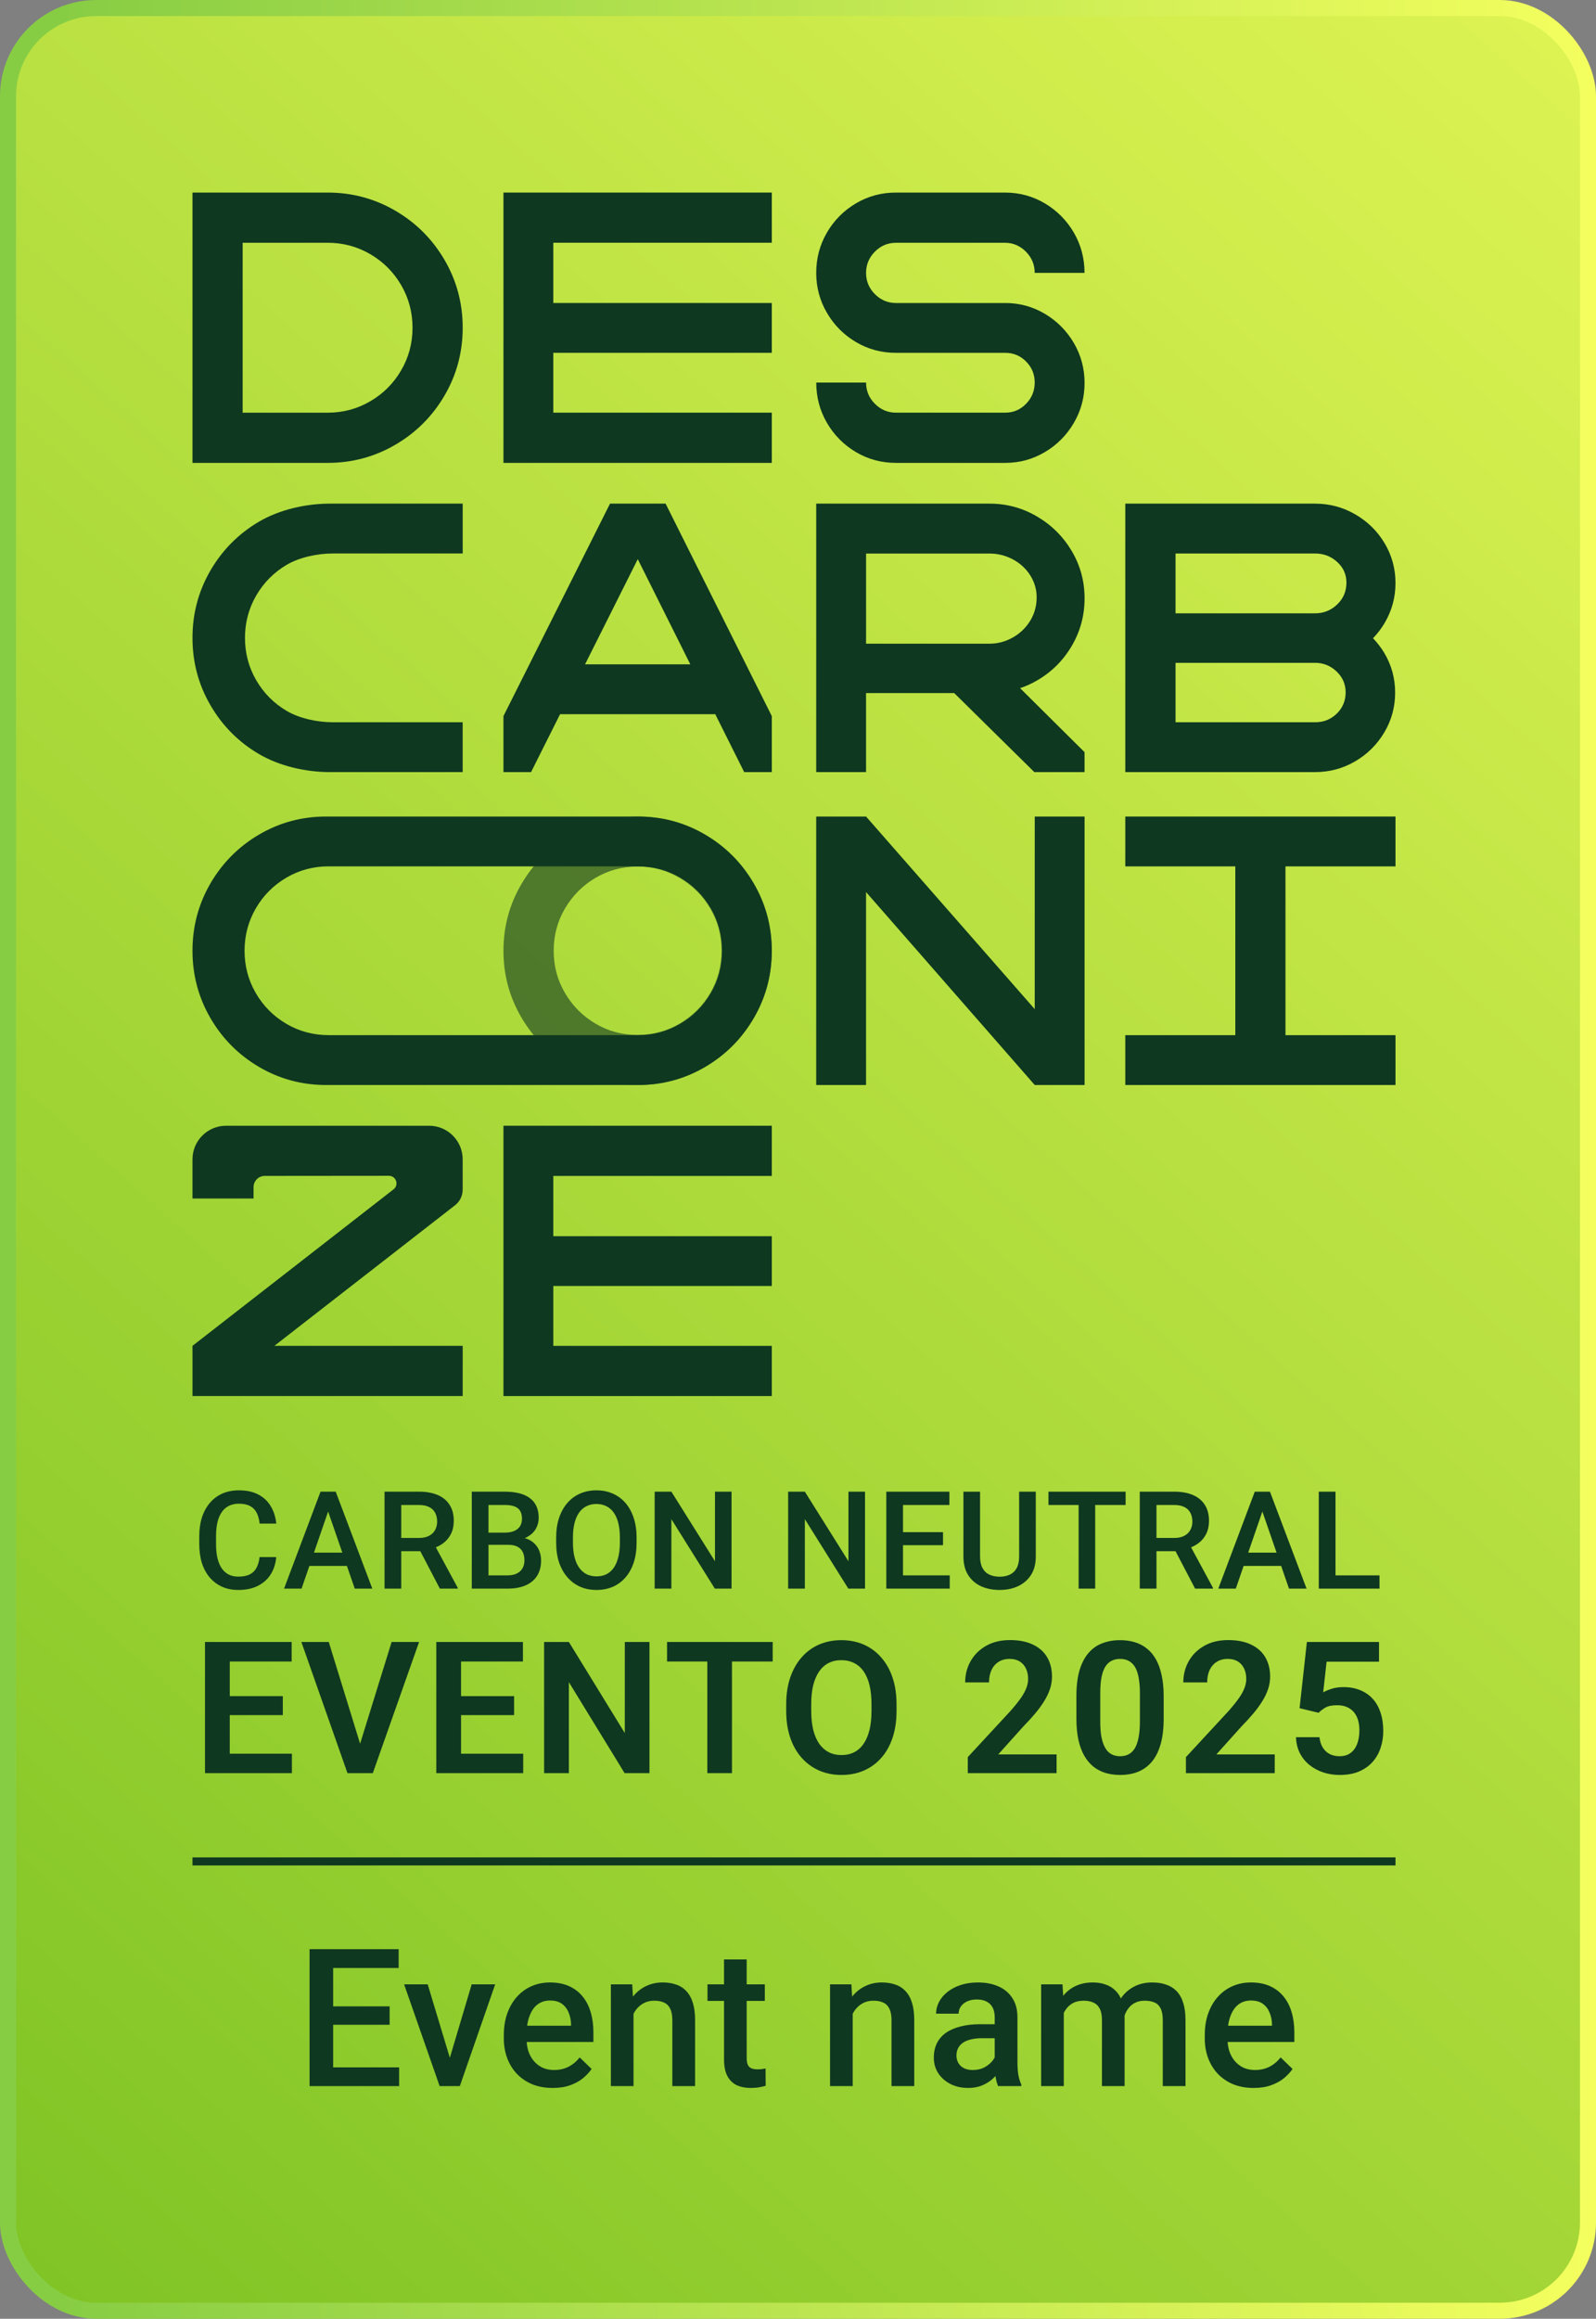
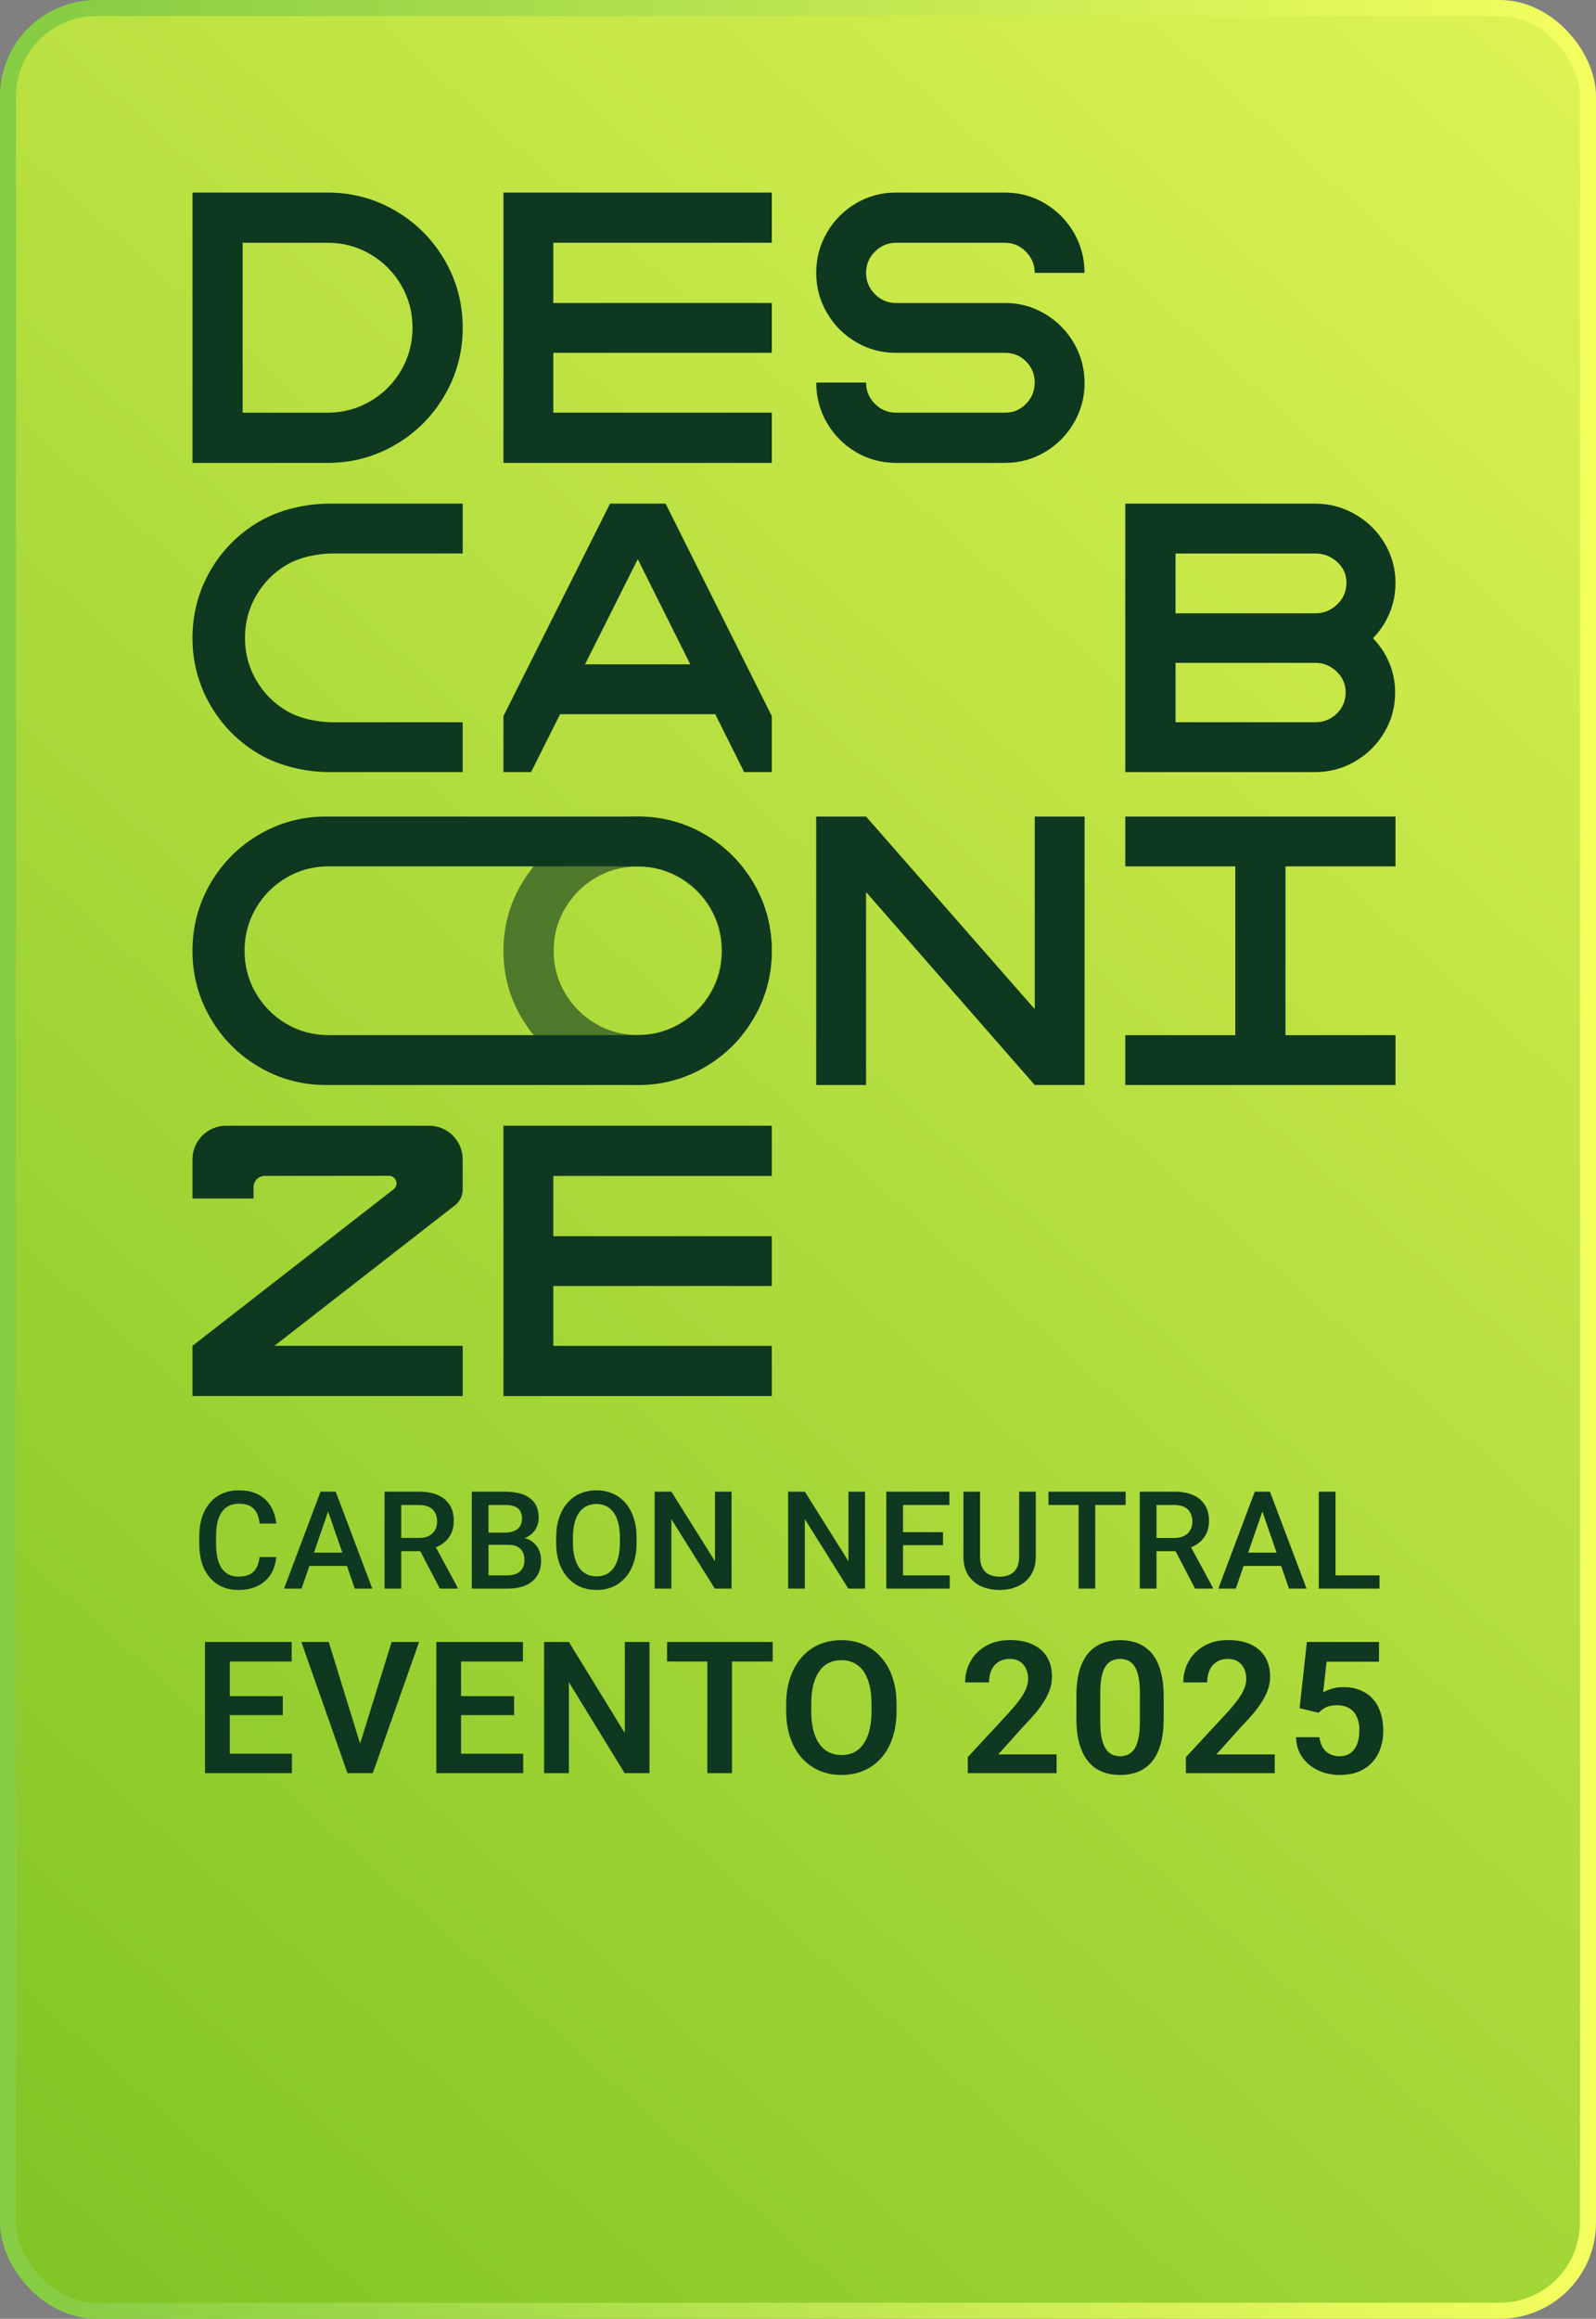
<svg xmlns="http://www.w3.org/2000/svg" width="199" height="289" viewBox="0 0 199 289" fill="none">
  <rect x="0" y="0" width="199" height="289" fill="#808080" stroke="none" />
  <rect x="1" y="1" width="197" height="286.998" rx="11" fill="url(#paint0_linear_2533_13225)" />
  <rect x="1" y="1" width="197" height="286.998" rx="11" stroke="url(#paint1_linear_2533_13225)" stroke-width="2" />
  <path d="M55.43 32.399C53.922 29.816 51.876 27.77 49.292 26.262C46.709 24.754 43.895 24 40.848 24H30.256H24V30.256V51.436V57.692H30.256H40.844C43.892 57.692 46.709 56.938 49.292 55.43C51.876 53.922 53.922 51.876 55.43 49.292C56.938 46.709 57.692 43.895 57.692 40.844C57.692 37.8 56.938 34.983 55.43 32.399ZM50.015 46.164C49.069 47.784 47.784 49.069 46.164 50.015C44.545 50.961 42.771 51.436 40.844 51.436H30.256V30.256H40.844C42.771 30.256 44.541 30.731 46.164 31.677C47.784 32.623 49.069 33.907 50.015 35.527C50.961 37.147 51.436 38.921 51.436 40.848C51.436 42.771 50.961 44.545 50.015 46.164Z" fill="#0F3820" />
  <path opacity="0.6" d="M93.964 110.134C92.45 107.576 90.409 105.544 87.847 104.033C85.281 102.525 82.5 101.769 79.504 101.769C76.508 101.769 73.727 102.525 71.161 104.033C68.596 105.544 66.554 107.576 65.044 110.134C63.53 112.693 62.773 115.48 62.773 118.5C62.773 121.519 63.53 124.306 65.044 126.865C66.558 129.423 68.596 131.455 71.161 132.966C73.727 134.478 76.508 135.23 79.504 135.23C82.5 135.23 85.281 134.474 87.847 132.966C90.412 131.458 92.45 129.423 93.964 126.865C95.478 124.306 96.234 121.519 96.234 118.5C96.234 115.48 95.478 112.689 93.964 110.134ZM88.562 123.766C87.621 125.367 86.347 126.639 84.739 127.579C83.129 128.518 81.386 128.99 79.504 128.99C77.591 128.99 75.838 128.522 74.248 127.579C72.654 126.639 71.387 125.367 70.446 123.766C69.505 122.164 69.037 120.406 69.037 118.496C69.037 116.586 69.505 114.828 70.446 113.227C71.387 111.625 72.654 110.353 74.248 109.413C75.841 108.474 77.594 108.002 79.504 108.002C81.386 108.002 83.129 108.474 84.739 109.413C86.347 110.353 87.624 111.625 88.562 113.227C89.503 114.828 89.971 116.586 89.971 118.496C89.971 120.41 89.503 122.164 88.562 123.766Z" fill="#0F3820" />
  <path d="M57.692 90.019H41.499C39.596 90.019 37.351 89.547 35.752 88.608C34.153 87.668 32.886 86.392 31.95 84.784C31.014 83.175 30.546 81.414 30.546 79.501C30.546 77.587 31.014 75.829 31.95 74.217C32.886 72.609 34.153 71.333 35.752 70.393C37.351 69.454 39.596 68.982 41.499 68.982H57.692V62.77H41.132C38.123 62.77 34.848 63.519 32.295 65.016C29.747 66.514 27.725 68.546 26.235 71.111C24.747 73.676 24 76.471 24 79.501C24 82.527 24.744 85.325 26.235 87.89C27.725 90.455 29.743 92.487 32.295 93.985C34.848 95.482 38.123 96.231 41.132 96.231H57.688V90.019H57.692Z" fill="#0F3820" />
  <path d="M93.989 110.11C92.498 107.545 90.472 105.513 87.919 104.015C85.365 102.518 82.579 101.769 79.566 101.769H57.136H40.656C37.641 101.769 34.858 102.518 32.304 104.015C29.75 105.513 27.728 107.545 26.234 110.11C24.747 112.675 24 115.47 24 118.5C24 121.526 24.747 124.324 26.238 126.889C27.728 129.454 29.754 131.486 32.307 132.984C34.861 134.481 37.648 135.23 40.66 135.23H57.139H79.57C82.586 135.23 85.369 134.481 87.922 132.984C90.476 131.486 92.498 129.454 93.992 126.889C95.483 124.324 96.23 121.529 96.23 118.5C96.226 115.47 95.479 112.675 93.989 110.11ZM88.635 123.779C87.7 125.388 86.428 126.664 84.827 127.603C83.225 128.543 81.47 129.014 79.566 129.014H57.136H40.966C39.062 129.014 37.31 128.543 35.705 127.603C34.104 126.664 32.835 125.388 31.897 123.779C30.963 122.171 30.494 120.41 30.494 118.496C30.494 116.582 30.963 114.825 31.897 113.213C32.832 111.604 34.104 110.328 35.705 109.389C37.307 108.449 39.062 107.978 40.966 107.978H57.136H79.566C81.47 107.978 83.221 108.449 84.827 109.389C86.428 110.328 87.696 111.604 88.635 113.213C89.569 114.821 90.038 116.582 90.038 118.496C90.038 120.41 89.569 122.171 88.635 123.779Z" fill="#0F3820" />
  <path d="M96.234 30.255V24H68.989H62.773V30.255V37.764V43.974V51.433V57.692H68.989H96.234V51.433H68.989V43.974H96.234V37.764H68.989V30.255H96.234Z" fill="#0F3820" />
  <path d="M130.282 39.113C128.768 38.215 127.121 37.765 125.336 37.765H111.713C110.694 37.765 109.817 37.395 109.086 36.658C108.351 35.922 107.987 35.039 107.987 34.012C107.987 32.986 108.354 32.103 109.086 31.366C109.817 30.629 110.694 30.259 111.713 30.259H125.287C126.307 30.259 127.184 30.629 127.915 31.366C128.646 32.106 129.014 32.986 129.014 34.012H135.226C135.226 32.183 134.778 30.507 133.888 28.982C132.997 27.46 131.79 26.245 130.279 25.348C128.768 24.45 127.104 24 125.287 24H111.713C109.897 24 108.233 24.45 106.718 25.348C105.203 26.245 104 27.46 103.11 28.982C102.219 30.507 101.771 32.183 101.771 34.012C101.771 35.81 102.219 37.472 103.11 38.994C104 40.52 105.203 41.731 106.718 42.628C108.229 43.525 109.897 43.976 111.713 43.976H125.336C126.355 43.976 127.225 44.335 127.939 45.058C128.657 45.78 129.014 46.653 129.014 47.679C129.014 48.706 128.657 49.589 127.939 50.326C127.222 51.066 126.355 51.432 125.336 51.432H111.713C110.694 51.432 109.817 51.062 109.086 50.326C108.351 49.589 107.987 48.706 107.987 47.679H101.775C101.775 49.509 102.222 51.184 103.113 52.71C104.004 54.236 105.207 55.447 106.721 56.344C108.233 57.241 109.9 57.692 111.717 57.692H125.339C127.125 57.692 128.771 57.241 130.286 56.344C131.797 55.447 133.004 54.236 133.894 52.71C134.785 51.188 135.232 49.526 135.232 47.728C135.232 45.931 134.785 44.272 133.894 42.747C133 41.225 131.797 40.013 130.282 39.113Z" fill="#0F3820" />
  <path d="M82.992 62.77H76.061L62.773 89.252V96.231H66.216L69.835 89.013H89.183L92.792 96.231H96.234V89.252L82.992 62.77ZM72.948 82.799L79.521 69.69L86.073 82.799H72.948Z" fill="#0F3820" />
-   <path d="M129.304 84.81C131.121 83.76 132.563 82.325 133.631 80.508C134.699 78.691 135.232 76.715 135.232 74.579C135.232 72.443 134.699 70.477 133.631 68.674C132.563 66.875 131.121 65.44 129.304 64.372C127.488 63.304 125.512 62.77 123.376 62.77H107.984H101.771V68.983V80.216V86.384V96.231H107.984V86.384H118.98L128.968 96.231H135.229V93.745L127.19 85.767C127.918 85.528 128.625 85.206 129.304 84.81ZM107.987 68.99H123.38C124.399 68.99 125.363 69.229 126.271 69.708C127.179 70.186 127.904 70.848 128.445 71.691C128.985 72.537 129.256 73.452 129.256 74.44C129.256 75.525 128.985 76.503 128.445 77.38C127.904 78.258 127.179 78.951 126.271 79.461C125.363 79.97 124.399 80.227 123.38 80.227H107.987V68.99Z" fill="#0F3820" />
  <path d="M129.019 101.769V125.775L107.985 101.769H101.771V135.23H107.985V111.182L129.019 135.23H135.232V101.769H129.019Z" fill="#0F3820" />
  <path d="M174 107.982V101.769H160.282H154.027H140.309V107.982H154.027V129.017H140.309V135.23H154.027H160.282H174V129.017H160.282V107.982H174Z" fill="#0F3820" />
  <path d="M96.234 146.564V140.306H68.989H62.773V146.564V154.073V160.279V167.742V173.997H68.989H96.234V167.742H68.989V160.279H96.234V154.073H68.989V146.564H96.234Z" fill="#0F3820" />
  <path d="M171.199 79.546C171.748 78.977 172.234 78.342 172.651 77.638C173.549 76.109 174 74.451 174 72.668C174 70.886 173.549 69.235 172.651 67.719C171.752 66.207 170.532 65.004 168.986 64.109C167.444 63.217 165.772 62.77 163.975 62.77H146.575H140.309V68.985V76.442V82.608V90.016V96.231H146.575H163.975C165.772 96.231 167.437 95.784 168.965 94.892C170.49 94.001 171.703 92.797 172.605 91.282C173.504 89.77 173.955 88.119 173.955 86.333C173.955 84.547 173.504 82.899 172.605 81.384C172.199 80.711 171.727 80.1 171.199 79.546ZM146.575 68.985H163.975C165.035 68.985 165.951 69.335 166.723 70.036C167.496 70.736 167.881 71.597 167.881 72.616C167.881 73.698 167.496 74.607 166.723 75.342C165.951 76.074 165.038 76.442 163.975 76.442H146.575V68.985ZM166.675 88.944C165.937 89.662 165.035 90.019 163.975 90.019H146.575V82.612H163.975C165.003 82.612 165.895 82.969 166.65 83.687C167.405 84.404 167.783 85.272 167.783 86.291C167.783 87.342 167.412 88.227 166.675 88.944Z" fill="#0F3820" />
  <path d="M53.502 140.306H28.19C25.875 140.306 24 142.181 24 144.496V146.563V149.377H31.616V147.956C31.616 147.184 32.24 146.559 33.012 146.559L48.491 146.545C49.388 146.545 49.779 147.68 49.071 148.232L24 167.74V173.997H57.692V167.74H34.213L56.745 150.212C57.339 149.747 57.688 149.035 57.688 148.281V145.295V144.496C57.692 142.181 55.813 140.306 53.502 140.306Z" fill="#0F3820" />
  <path d="M32.367 194.063H34.442C34.376 194.854 34.155 195.56 33.778 196.18C33.402 196.794 32.873 197.278 32.193 197.632C31.512 197.986 30.685 198.164 29.711 198.164C28.964 198.164 28.291 198.031 27.694 197.765C27.096 197.494 26.584 197.112 26.158 196.62C25.732 196.122 25.406 195.521 25.179 194.818C24.957 194.116 24.847 193.33 24.847 192.461V191.457C24.847 190.588 24.96 189.802 25.187 189.099C25.419 188.396 25.752 187.796 26.183 187.298C26.615 186.794 27.132 186.41 27.735 186.144C28.344 185.878 29.027 185.746 29.786 185.746C30.748 185.746 31.562 185.923 32.226 186.277C32.89 186.631 33.405 187.121 33.77 187.746C34.141 188.371 34.368 189.088 34.451 189.896H32.376C32.32 189.376 32.198 188.93 32.01 188.56C31.828 188.189 31.556 187.907 31.197 187.713C30.837 187.514 30.367 187.414 29.786 187.414C29.31 187.414 28.895 187.503 28.541 187.68C28.186 187.857 27.89 188.117 27.652 188.46C27.414 188.803 27.235 189.226 27.113 189.73C26.997 190.228 26.939 190.798 26.939 191.44V192.461C26.939 193.07 26.991 193.623 27.096 194.121C27.207 194.614 27.373 195.037 27.594 195.391C27.821 195.745 28.109 196.019 28.457 196.213C28.806 196.407 29.224 196.503 29.711 196.503C30.303 196.503 30.782 196.409 31.147 196.221C31.518 196.033 31.797 195.759 31.985 195.399C32.179 195.034 32.306 194.589 32.367 194.063ZM41.212 187.522L37.601 197.998H35.418L39.966 185.912H41.361L41.212 187.522ZM44.233 197.998L40.614 187.522L40.456 185.912H41.859L46.424 197.998H44.233ZM44.059 193.515V195.167H37.484V193.515H44.059ZM47.947 185.912H52.222C53.141 185.912 53.924 186.05 54.571 186.327C55.219 186.603 55.714 187.013 56.057 187.555C56.406 188.092 56.58 188.756 56.58 189.547C56.58 190.151 56.47 190.682 56.248 191.141C56.027 191.6 55.714 191.988 55.31 192.303C54.906 192.613 54.425 192.854 53.866 193.025L53.235 193.333H49.392L49.375 191.681H52.255C52.754 191.681 53.169 191.592 53.501 191.415C53.833 191.238 54.082 190.997 54.248 190.693C54.419 190.383 54.505 190.034 54.505 189.647C54.505 189.226 54.422 188.861 54.256 188.551C54.096 188.236 53.846 187.995 53.509 187.829C53.171 187.658 52.742 187.572 52.222 187.572H50.031V197.998H47.947V185.912ZM54.845 197.998L52.007 192.569L54.19 192.561L57.07 197.89V197.998H54.845ZM63.358 192.536H60.278L60.261 191.017H62.951C63.405 191.017 63.789 190.95 64.105 190.817C64.426 190.679 64.669 190.483 64.835 190.228C65.001 189.968 65.084 189.655 65.084 189.29C65.084 188.886 65.007 188.557 64.852 188.302C64.697 188.048 64.459 187.862 64.138 187.746C63.822 187.63 63.419 187.572 62.926 187.572H60.909V197.998H58.825V185.912H62.926C63.59 185.912 64.182 185.975 64.702 186.103C65.228 186.23 65.674 186.429 66.039 186.7C66.41 186.966 66.689 187.303 66.877 187.713C67.071 188.122 67.168 188.609 67.168 189.174C67.168 189.672 67.049 190.128 66.811 190.543C66.573 190.953 66.221 191.288 65.757 191.548C65.292 191.808 64.713 191.963 64.022 192.013L63.358 192.536ZM63.266 197.998H59.622L60.56 196.346H63.266C63.737 196.346 64.13 196.268 64.445 196.113C64.76 195.953 64.996 195.734 65.151 195.458C65.311 195.175 65.391 194.846 65.391 194.47C65.391 194.077 65.322 193.736 65.184 193.449C65.046 193.155 64.827 192.931 64.528 192.776C64.229 192.616 63.839 192.536 63.358 192.536H61.017L61.033 191.017H64.08L64.553 191.589C65.217 191.611 65.762 191.758 66.188 192.029C66.62 192.3 66.941 192.652 67.151 193.083C67.361 193.515 67.466 193.98 67.466 194.478C67.466 195.247 67.298 195.892 66.96 196.412C66.628 196.932 66.15 197.328 65.524 197.599C64.899 197.865 64.146 197.998 63.266 197.998ZM79.374 191.623V192.287C79.374 193.2 79.255 194.019 79.017 194.744C78.779 195.469 78.439 196.086 77.996 196.595C77.559 197.104 77.033 197.494 76.419 197.765C75.805 198.031 75.124 198.164 74.377 198.164C73.635 198.164 72.957 198.031 72.343 197.765C71.734 197.494 71.206 197.104 70.758 196.595C70.309 196.086 69.961 195.469 69.712 194.744C69.468 194.019 69.347 193.2 69.347 192.287V191.623C69.347 190.709 69.468 189.893 69.712 189.174C69.955 188.449 70.298 187.832 70.741 187.323C71.189 186.808 71.718 186.418 72.326 186.152C72.941 185.881 73.619 185.746 74.36 185.746C75.107 185.746 75.788 185.881 76.402 186.152C77.016 186.418 77.545 186.808 77.988 187.323C78.43 187.832 78.771 188.449 79.009 189.174C79.252 189.893 79.374 190.709 79.374 191.623ZM77.29 192.287V191.606C77.29 190.931 77.224 190.336 77.091 189.821C76.964 189.301 76.773 188.867 76.518 188.518C76.269 188.164 75.962 187.898 75.597 187.721C75.232 187.539 74.82 187.447 74.36 187.447C73.901 187.447 73.491 187.539 73.132 187.721C72.772 187.898 72.465 188.164 72.21 188.518C71.961 188.867 71.77 189.301 71.638 189.821C71.505 190.336 71.438 190.931 71.438 191.606V192.287C71.438 192.962 71.505 193.559 71.638 194.08C71.77 194.6 71.964 195.04 72.219 195.399C72.479 195.754 72.789 196.022 73.148 196.205C73.508 196.382 73.918 196.47 74.377 196.47C74.842 196.47 75.254 196.382 75.614 196.205C75.973 196.022 76.278 195.754 76.527 195.399C76.776 195.04 76.964 194.6 77.091 194.08C77.224 193.559 77.29 192.962 77.29 192.287ZM91.215 185.912V197.998H89.131L83.711 189.34V197.998H81.627V185.912H83.711L89.148 194.586V185.912H91.215ZM107.857 185.912V197.998H105.774L100.354 189.34V197.998H98.27V185.912H100.354L105.791 194.586V185.912H107.857ZM118.42 196.346V197.998H112.004V196.346H118.42ZM112.593 185.912V197.998H110.509V185.912H112.593ZM117.582 190.958V192.585H112.004V190.958H117.582ZM118.379 185.912V187.572H112.004V185.912H118.379ZM127.073 185.912H129.149V193.988C129.149 194.907 128.949 195.676 128.551 196.296C128.153 196.916 127.61 197.383 126.924 197.699C126.243 198.009 125.482 198.164 124.641 198.164C123.773 198.164 122.998 198.009 122.317 197.699C121.636 197.383 121.1 196.916 120.707 196.296C120.319 195.676 120.126 194.907 120.126 193.988V185.912H122.201V193.988C122.201 194.569 122.301 195.048 122.5 195.424C122.699 195.795 122.981 196.069 123.346 196.246C123.712 196.423 124.143 196.512 124.641 196.512C125.139 196.512 125.568 196.423 125.928 196.246C126.293 196.069 126.575 195.795 126.775 195.424C126.974 195.048 127.073 194.569 127.073 193.988V185.912ZM136.557 185.912V197.998H134.49V185.912H136.557ZM140.35 185.912V187.572H130.73V185.912H140.35ZM142.114 185.912H146.389C147.308 185.912 148.091 186.05 148.738 186.327C149.386 186.603 149.881 187.013 150.224 187.555C150.573 188.092 150.747 188.756 150.747 189.547C150.747 190.151 150.636 190.682 150.415 191.141C150.194 191.6 149.881 191.988 149.477 192.303C149.073 192.613 148.592 192.854 148.033 193.025L147.402 193.333H143.558L143.542 191.681H146.422C146.92 191.681 147.335 191.592 147.667 191.415C147.999 191.238 148.248 190.997 148.414 190.693C148.586 190.383 148.672 190.034 148.672 189.647C148.672 189.226 148.589 188.861 148.423 188.551C148.262 188.236 148.013 187.995 147.676 187.829C147.338 187.658 146.909 187.572 146.389 187.572H144.198V197.998H142.114V185.912ZM149.012 197.998L146.173 192.569L148.356 192.561L151.237 197.89V197.998H149.012ZM157.699 187.522L154.088 197.998H151.905L156.454 185.912H157.848L157.699 187.522ZM160.72 197.998L157.101 187.522L156.943 185.912H158.346L162.912 197.998H160.72ZM160.546 193.515V195.167H153.972V193.515H160.546ZM172.005 196.346V197.998H165.937V196.346H172.005ZM166.518 185.912V197.998H164.435V185.912H166.518Z" fill="#0F3820" />
  <path d="M36.398 218.572V220.998H27.706V218.572H36.398ZM28.649 204.646V220.998H25.561V204.646H28.649ZM35.264 211.396V213.765H27.706V211.396H35.264ZM36.365 204.646V207.083H27.706V204.646H36.365ZM44.754 217.797L48.83 204.646H52.255L46.483 220.998H44.203L44.754 217.797ZM40.991 204.646L45.045 217.797L45.629 220.998H43.327L37.577 204.646H40.991ZM65.237 218.572V220.998H56.545V218.572H65.237ZM57.488 204.646V220.998H54.4V204.646H57.488ZM64.103 211.396V213.765H56.545V211.396H64.103ZM65.204 204.646V207.083H56.545V204.646H65.204ZM80.982 204.646V220.998H77.882L70.931 209.655V220.998H67.842V204.646H70.931L77.905 216V204.646H80.982ZM91.269 204.646V220.998H88.192V204.646H91.269ZM96.345 204.646V207.083H83.171V204.646H96.345ZM111.786 212.406V213.249C111.786 214.484 111.622 215.596 111.292 216.584C110.963 217.565 110.495 218.4 109.888 219.088C109.282 219.777 108.559 220.305 107.721 220.672C106.882 221.039 105.95 221.222 104.925 221.222C103.914 221.222 102.985 221.039 102.139 220.672C101.301 220.305 100.575 219.777 99.961 219.088C99.347 218.4 98.871 217.565 98.534 216.584C98.198 215.596 98.029 214.484 98.029 213.249V212.406C98.029 211.163 98.198 210.052 98.534 209.071C98.871 208.09 99.343 207.255 99.949 206.566C100.556 205.87 101.278 205.339 102.117 204.972C102.963 204.605 103.891 204.421 104.902 204.421C105.928 204.421 106.86 204.605 107.698 204.972C108.537 205.339 109.259 205.87 109.866 206.566C110.48 207.255 110.952 208.09 111.281 209.071C111.618 210.052 111.786 211.163 111.786 212.406ZM108.664 213.249V212.384C108.664 211.493 108.582 210.71 108.417 210.037C108.252 209.355 108.009 208.783 107.687 208.318C107.365 207.854 106.968 207.506 106.497 207.274C106.025 207.034 105.494 206.915 104.902 206.915C104.303 206.915 103.772 207.034 103.307 207.274C102.851 207.506 102.461 207.854 102.139 208.318C101.817 208.783 101.57 209.355 101.398 210.037C101.233 210.71 101.151 211.493 101.151 212.384V213.249C101.151 214.132 101.233 214.914 101.398 215.596C101.57 216.277 101.817 216.854 102.139 217.325C102.469 217.789 102.866 218.141 103.33 218.381C103.794 218.62 104.326 218.74 104.925 218.74C105.523 218.74 106.055 218.62 106.519 218.381C106.983 218.141 107.373 217.789 107.687 217.325C108.009 216.854 108.252 216.277 108.417 215.596C108.582 214.914 108.664 214.132 108.664 213.249ZM131.742 218.662V220.998H120.669V218.999L125.981 213.26C126.535 212.631 126.973 212.084 127.295 211.62C127.617 211.156 127.845 210.737 127.98 210.362C128.122 209.98 128.193 209.617 128.193 209.273C128.193 208.771 128.103 208.333 127.924 207.959C127.744 207.577 127.482 207.281 127.137 207.072C126.801 206.862 126.385 206.757 125.891 206.757C125.344 206.757 124.876 206.885 124.487 207.139C124.105 207.386 123.813 207.731 123.611 208.172C123.416 208.614 123.319 209.119 123.319 209.688H120.343C120.343 208.723 120.568 207.843 121.017 207.049C121.466 206.248 122.11 205.608 122.949 205.129C123.787 204.65 124.783 204.41 125.936 204.41C127.059 204.41 128.01 204.597 128.788 204.972C129.567 205.339 130.158 205.863 130.563 206.544C130.967 207.225 131.169 208.038 131.169 208.981C131.169 209.505 131.083 210.022 130.911 210.531C130.739 211.04 130.495 211.545 130.181 212.047C129.874 212.541 129.507 213.043 129.08 213.552C128.654 214.061 128.178 214.581 127.654 215.113L124.465 218.662H131.742ZM145.095 211.418V214.169C145.095 215.427 144.967 216.502 144.713 217.393C144.458 218.284 144.091 219.014 143.612 219.583C143.133 220.144 142.56 220.56 141.894 220.829C141.228 221.091 140.486 221.222 139.67 221.222C139.019 221.222 138.412 221.14 137.851 220.975C137.289 220.803 136.784 220.541 136.335 220.189C135.893 219.83 135.511 219.373 135.189 218.819C134.875 218.265 134.631 217.602 134.459 216.831C134.295 216.06 134.212 215.173 134.212 214.169V211.418C134.212 210.16 134.34 209.09 134.594 208.206C134.856 207.323 135.227 206.6 135.706 206.039C136.185 205.477 136.758 205.069 137.424 204.814C138.09 204.552 138.832 204.421 139.648 204.421C140.307 204.421 140.913 204.504 141.467 204.668C142.029 204.833 142.53 205.091 142.972 205.443C143.421 205.788 143.803 206.237 144.118 206.791C144.432 207.338 144.672 207.996 144.836 208.768C145.008 209.531 145.095 210.415 145.095 211.418ZM142.13 214.574V211.002C142.13 210.374 142.092 209.827 142.017 209.363C141.95 208.891 141.849 208.491 141.714 208.161C141.579 207.832 141.411 207.566 141.209 207.364C141.007 207.154 140.775 207.001 140.513 206.903C140.25 206.806 139.962 206.757 139.648 206.757C139.258 206.757 138.91 206.836 138.603 206.993C138.296 207.143 138.038 207.382 137.828 207.712C137.619 208.041 137.458 208.479 137.346 209.026C137.241 209.565 137.188 210.224 137.188 211.002V214.574C137.188 215.203 137.222 215.753 137.289 216.225C137.364 216.696 137.469 217.101 137.604 217.438C137.746 217.774 137.915 218.051 138.109 218.269C138.311 218.478 138.543 218.635 138.805 218.74C139.068 218.838 139.356 218.886 139.67 218.886C140.067 218.886 140.415 218.808 140.715 218.65C141.022 218.493 141.28 218.246 141.49 217.909C141.699 217.565 141.856 217.119 141.961 216.573C142.074 216.019 142.13 215.352 142.13 214.574ZM158.941 218.662V220.998H147.868V218.999L153.18 213.26C153.734 212.631 154.172 212.084 154.494 211.62C154.816 211.156 155.044 210.737 155.179 210.362C155.321 209.98 155.392 209.617 155.392 209.273C155.392 208.771 155.303 208.333 155.123 207.959C154.943 207.577 154.681 207.281 154.337 207.072C154 206.862 153.584 206.757 153.09 206.757C152.544 206.757 152.076 206.885 151.686 207.139C151.305 207.386 151.013 207.731 150.81 208.172C150.616 208.614 150.518 209.119 150.518 209.688H147.542C147.542 208.723 147.767 207.843 148.216 207.049C148.665 206.248 149.309 205.608 150.148 205.129C150.986 204.65 151.982 204.41 153.135 204.41C154.258 204.41 155.209 204.597 155.988 204.972C156.766 205.339 157.358 205.863 157.762 206.544C158.166 207.225 158.369 208.038 158.369 208.981C158.369 209.505 158.282 210.022 158.11 210.531C157.938 211.04 157.695 211.545 157.38 212.047C157.073 212.541 156.706 213.043 156.28 213.552C155.853 214.061 155.377 214.581 154.853 215.113L151.664 218.662H158.941ZM164.41 213.473L162.04 212.9L162.95 204.646H171.946V207.105H165.41L164.983 210.924C165.215 210.782 165.552 210.639 165.994 210.497C166.443 210.347 166.948 210.272 167.51 210.272C168.288 210.272 168.985 210.4 169.599 210.654C170.212 210.901 170.733 211.261 171.16 211.732C171.594 212.204 171.92 212.781 172.137 213.462C172.361 214.136 172.474 214.899 172.474 215.753C172.474 216.502 172.361 217.205 172.137 217.864C171.92 218.516 171.586 219.096 171.137 219.605C170.688 220.107 170.123 220.503 169.441 220.795C168.76 221.08 167.959 221.222 167.038 221.222C166.342 221.222 165.672 221.121 165.028 220.919C164.391 220.709 163.819 220.406 163.309 220.009C162.8 219.605 162.392 219.111 162.085 218.527C161.786 217.943 161.621 217.273 161.591 216.517H164.522C164.575 217.018 164.71 217.445 164.927 217.797C165.144 218.149 165.428 218.418 165.78 218.605C166.14 218.793 166.555 218.886 167.027 218.886C167.454 218.886 167.82 218.808 168.127 218.65C168.442 218.486 168.7 218.257 168.902 217.965C169.104 217.673 169.254 217.329 169.351 216.932C169.449 216.535 169.497 216.101 169.497 215.629C169.497 215.173 169.441 214.757 169.329 214.383C169.217 214.001 169.045 213.672 168.812 213.395C168.58 213.118 168.288 212.904 167.936 212.754C167.592 212.605 167.188 212.53 166.724 212.53C166.102 212.53 165.623 212.623 165.286 212.811C164.957 212.998 164.665 213.219 164.41 213.473Z" fill="#0F3820" />
-   <path d="M24 231.998H174" stroke="#0F3820" />
-   <path d="M49.766 257.666V259.998H40.707V257.666H49.766ZM41.539 242.935V259.998H38.598V242.935H41.539ZM48.582 250.06V252.357H40.707V250.06H48.582ZM49.707 242.935V245.279H40.707V242.935H49.707ZM55.707 257.759L58.812 247.318H61.742L57.336 259.998H55.508L55.707 257.759ZM53.328 247.318L56.492 257.806L56.645 259.998H54.816L50.387 247.318H53.328ZM68.914 260.232C67.977 260.232 67.129 260.08 66.371 259.775C65.621 259.462 64.981 259.029 64.449 258.474C63.926 257.919 63.523 257.267 63.242 256.517C62.961 255.767 62.82 254.958 62.82 254.091V253.623C62.82 252.63 62.965 251.732 63.254 250.927C63.543 250.123 63.945 249.435 64.461 248.865C64.977 248.287 65.586 247.845 66.289 247.541C66.992 247.236 67.754 247.083 68.574 247.083C69.481 247.083 70.273 247.236 70.953 247.541C71.633 247.845 72.195 248.275 72.641 248.83C73.094 249.376 73.43 250.029 73.648 250.787C73.875 251.544 73.988 252.38 73.988 253.294V254.501H64.191V252.474H71.199V252.251C71.184 251.744 71.082 251.267 70.894 250.822C70.715 250.376 70.438 250.017 70.062 249.744C69.688 249.47 69.188 249.333 68.562 249.333C68.094 249.333 67.676 249.435 67.309 249.638C66.949 249.833 66.648 250.119 66.406 250.494C66.164 250.869 65.977 251.322 65.844 251.853C65.719 252.376 65.656 252.966 65.656 253.623V254.091C65.656 254.646 65.731 255.162 65.879 255.638C66.035 256.107 66.262 256.517 66.559 256.869C66.856 257.22 67.215 257.498 67.637 257.701C68.059 257.896 68.539 257.994 69.078 257.994C69.758 257.994 70.363 257.857 70.894 257.583C71.426 257.31 71.887 256.923 72.277 256.423L73.766 257.865C73.492 258.263 73.137 258.646 72.699 259.013C72.262 259.373 71.727 259.666 71.094 259.892C70.469 260.119 69.742 260.232 68.914 260.232ZM78.992 250.025V259.998H76.168V247.318H78.828L78.992 250.025ZM78.488 253.189L77.574 253.177C77.582 252.279 77.707 251.455 77.949 250.705C78.199 249.955 78.543 249.31 78.981 248.771C79.426 248.232 79.957 247.818 80.574 247.529C81.191 247.232 81.879 247.083 82.637 247.083C83.246 247.083 83.797 247.169 84.289 247.341C84.789 247.505 85.215 247.775 85.566 248.15C85.926 248.525 86.199 249.013 86.387 249.615C86.574 250.208 86.668 250.939 86.668 251.806V259.998H83.832V251.794C83.832 251.185 83.742 250.705 83.562 250.353C83.391 249.994 83.137 249.74 82.801 249.591C82.473 249.435 82.062 249.357 81.57 249.357C81.086 249.357 80.652 249.458 80.269 249.662C79.887 249.865 79.562 250.142 79.297 250.494C79.039 250.845 78.84 251.251 78.699 251.712C78.559 252.173 78.488 252.666 78.488 253.189ZM95.363 247.318V249.38H88.215V247.318H95.363ZM90.277 244.212H93.102V256.494C93.102 256.884 93.156 257.185 93.266 257.396C93.383 257.599 93.543 257.736 93.746 257.806C93.949 257.876 94.188 257.912 94.461 257.912C94.656 257.912 94.844 257.9 95.023 257.876C95.203 257.853 95.348 257.83 95.457 257.806L95.469 259.962C95.234 260.033 94.961 260.095 94.648 260.15C94.344 260.205 93.992 260.232 93.594 260.232C92.945 260.232 92.371 260.119 91.871 259.892C91.371 259.658 90.981 259.279 90.699 258.755C90.418 258.232 90.277 257.537 90.277 256.669V244.212ZM106.32 250.025V259.998H103.496V247.318H106.156L106.32 250.025ZM105.816 253.189L104.902 253.177C104.91 252.279 105.035 251.455 105.277 250.705C105.527 249.955 105.871 249.31 106.309 248.771C106.754 248.232 107.285 247.818 107.902 247.529C108.52 247.232 109.207 247.083 109.965 247.083C110.574 247.083 111.125 247.169 111.617 247.341C112.117 247.505 112.543 247.775 112.895 248.15C113.254 248.525 113.527 249.013 113.715 249.615C113.902 250.208 113.996 250.939 113.996 251.806V259.998H111.16V251.794C111.16 251.185 111.07 250.705 110.891 250.353C110.719 249.994 110.465 249.74 110.129 249.591C109.801 249.435 109.391 249.357 108.898 249.357C108.414 249.357 107.98 249.458 107.598 249.662C107.215 249.865 106.891 250.142 106.625 250.494C106.367 250.845 106.168 251.251 106.027 251.712C105.887 252.173 105.816 252.666 105.816 253.189ZM124.027 257.455V251.408C124.027 250.955 123.945 250.564 123.781 250.236C123.617 249.908 123.367 249.654 123.031 249.474C122.703 249.294 122.289 249.205 121.789 249.205C121.328 249.205 120.93 249.283 120.594 249.439C120.258 249.595 119.996 249.806 119.809 250.072C119.621 250.337 119.527 250.638 119.527 250.974L116.715 250.974C116.715 250.474 116.836 249.99 117.078 249.521C117.32 249.052 117.672 248.634 118.133 248.267C118.594 247.9 119.145 247.611 119.785 247.4C120.426 247.189 121.145 247.083 121.941 247.083C122.895 247.083 123.738 247.244 124.473 247.564C125.215 247.884 125.797 248.369 126.219 249.017C126.648 249.658 126.863 250.462 126.863 251.431V257.068C126.863 257.646 126.902 258.166 126.98 258.626C127.066 259.08 127.188 259.474 127.344 259.81V259.998H124.449C124.316 259.693 124.211 259.306 124.133 258.837C124.062 258.361 124.027 257.9 124.027 257.455ZM124.438 252.287L124.461 254.033H122.434C121.91 254.033 121.449 254.083 121.051 254.185C120.652 254.279 120.32 254.419 120.055 254.607C119.789 254.794 119.59 255.021 119.457 255.287C119.324 255.552 119.258 255.853 119.258 256.189C119.258 256.525 119.336 256.833 119.492 257.115C119.648 257.388 119.875 257.603 120.172 257.759C120.477 257.916 120.844 257.994 121.273 257.994C121.852 257.994 122.355 257.876 122.785 257.642C123.223 257.4 123.566 257.107 123.816 256.763C124.066 256.412 124.199 256.08 124.215 255.767L125.129 257.021C125.035 257.341 124.875 257.685 124.648 258.052C124.422 258.419 124.125 258.771 123.758 259.107C123.398 259.435 122.965 259.705 122.457 259.916C121.957 260.126 121.379 260.232 120.723 260.232C119.895 260.232 119.156 260.068 118.508 259.74C117.859 259.404 117.352 258.955 116.984 258.392C116.617 257.822 116.434 257.177 116.434 256.458C116.434 255.787 116.559 255.193 116.809 254.677C117.066 254.154 117.441 253.716 117.934 253.365C118.434 253.013 119.043 252.748 119.762 252.568C120.48 252.38 121.301 252.287 122.223 252.287H124.438ZM132.641 249.896V259.998H129.816V247.318H132.477L132.641 249.896ZM132.184 253.189L131.223 253.177C131.223 252.302 131.332 251.494 131.551 250.751C131.77 250.009 132.09 249.365 132.512 248.818C132.934 248.263 133.457 247.837 134.082 247.541C134.715 247.236 135.445 247.083 136.273 247.083C136.852 247.083 137.379 247.169 137.855 247.341C138.34 247.505 138.758 247.767 139.109 248.126C139.469 248.486 139.742 248.947 139.93 249.509C140.125 250.072 140.223 250.751 140.223 251.548V259.998H137.398V251.794C137.398 251.177 137.305 250.693 137.117 250.341C136.938 249.99 136.676 249.74 136.332 249.591C135.996 249.435 135.594 249.357 135.125 249.357C134.594 249.357 134.141 249.458 133.766 249.662C133.398 249.865 133.098 250.142 132.863 250.494C132.629 250.845 132.457 251.251 132.348 251.712C132.238 252.173 132.184 252.666 132.184 253.189ZM140.047 252.439L138.723 252.732C138.723 251.966 138.828 251.244 139.039 250.564C139.258 249.876 139.574 249.275 139.988 248.759C140.41 248.236 140.93 247.826 141.547 247.529C142.164 247.232 142.871 247.083 143.668 247.083C144.316 247.083 144.895 247.173 145.402 247.353C145.918 247.525 146.355 247.798 146.715 248.173C147.074 248.548 147.348 249.037 147.535 249.638C147.723 250.232 147.816 250.951 147.816 251.794V259.998H144.98V251.783C144.98 251.142 144.887 250.646 144.699 250.294C144.52 249.943 144.262 249.701 143.926 249.568C143.59 249.427 143.188 249.357 142.719 249.357C142.281 249.357 141.895 249.439 141.559 249.603C141.23 249.759 140.953 249.982 140.727 250.271C140.5 250.552 140.328 250.876 140.211 251.244C140.102 251.611 140.047 252.009 140.047 252.439ZM156.312 260.232C155.375 260.232 154.527 260.08 153.77 259.775C153.02 259.462 152.379 259.029 151.848 258.474C151.324 257.919 150.922 257.267 150.641 256.517C150.359 255.767 150.219 254.958 150.219 254.091V253.623C150.219 252.63 150.363 251.732 150.652 250.927C150.941 250.123 151.344 249.435 151.859 248.865C152.375 248.287 152.984 247.845 153.688 247.541C154.391 247.236 155.152 247.083 155.973 247.083C156.879 247.083 157.672 247.236 158.352 247.541C159.031 247.845 159.594 248.275 160.039 248.83C160.492 249.376 160.828 250.029 161.047 250.787C161.273 251.544 161.387 252.38 161.387 253.294V254.501H151.59V252.474H158.598V252.251C158.582 251.744 158.48 251.267 158.293 250.822C158.113 250.376 157.836 250.017 157.461 249.744C157.086 249.47 156.586 249.333 155.961 249.333C155.492 249.333 155.074 249.435 154.707 249.638C154.348 249.833 154.047 250.119 153.805 250.494C153.562 250.869 153.375 251.322 153.242 251.853C153.117 252.376 153.055 252.966 153.055 253.623V254.091C153.055 254.646 153.129 255.162 153.277 255.638C153.434 256.107 153.66 256.517 153.957 256.869C154.254 257.22 154.613 257.498 155.035 257.701C155.457 257.896 155.938 257.994 156.477 257.994C157.156 257.994 157.762 257.857 158.293 257.583C158.824 257.31 159.285 256.923 159.676 256.423L161.164 257.865C160.891 258.263 160.535 258.646 160.098 259.013C159.66 259.373 159.125 259.666 158.492 259.892C157.867 260.119 157.141 260.232 156.312 260.232Z" fill="#0F3820" />
  <defs>
    <linearGradient id="paint0_linear_2533_13225" x1="0" y1="303.931" x2="291.931" y2="-23.723" gradientUnits="userSpaceOnUse">
      <stop offset="0.038" stop-color="#80C425" />
      <stop offset="1" stop-color="#F4FF5E" />
    </linearGradient>
    <linearGradient id="paint1_linear_2533_13225" x1="-1.84314e-07" y1="200.829" x2="198.681" y2="200.89" gradientUnits="userSpaceOnUse">
      <stop offset="0.038" stop-color="#87CD44" />
      <stop offset="1" stop-color="#F4FF5E" />
    </linearGradient>
  </defs>
</svg>